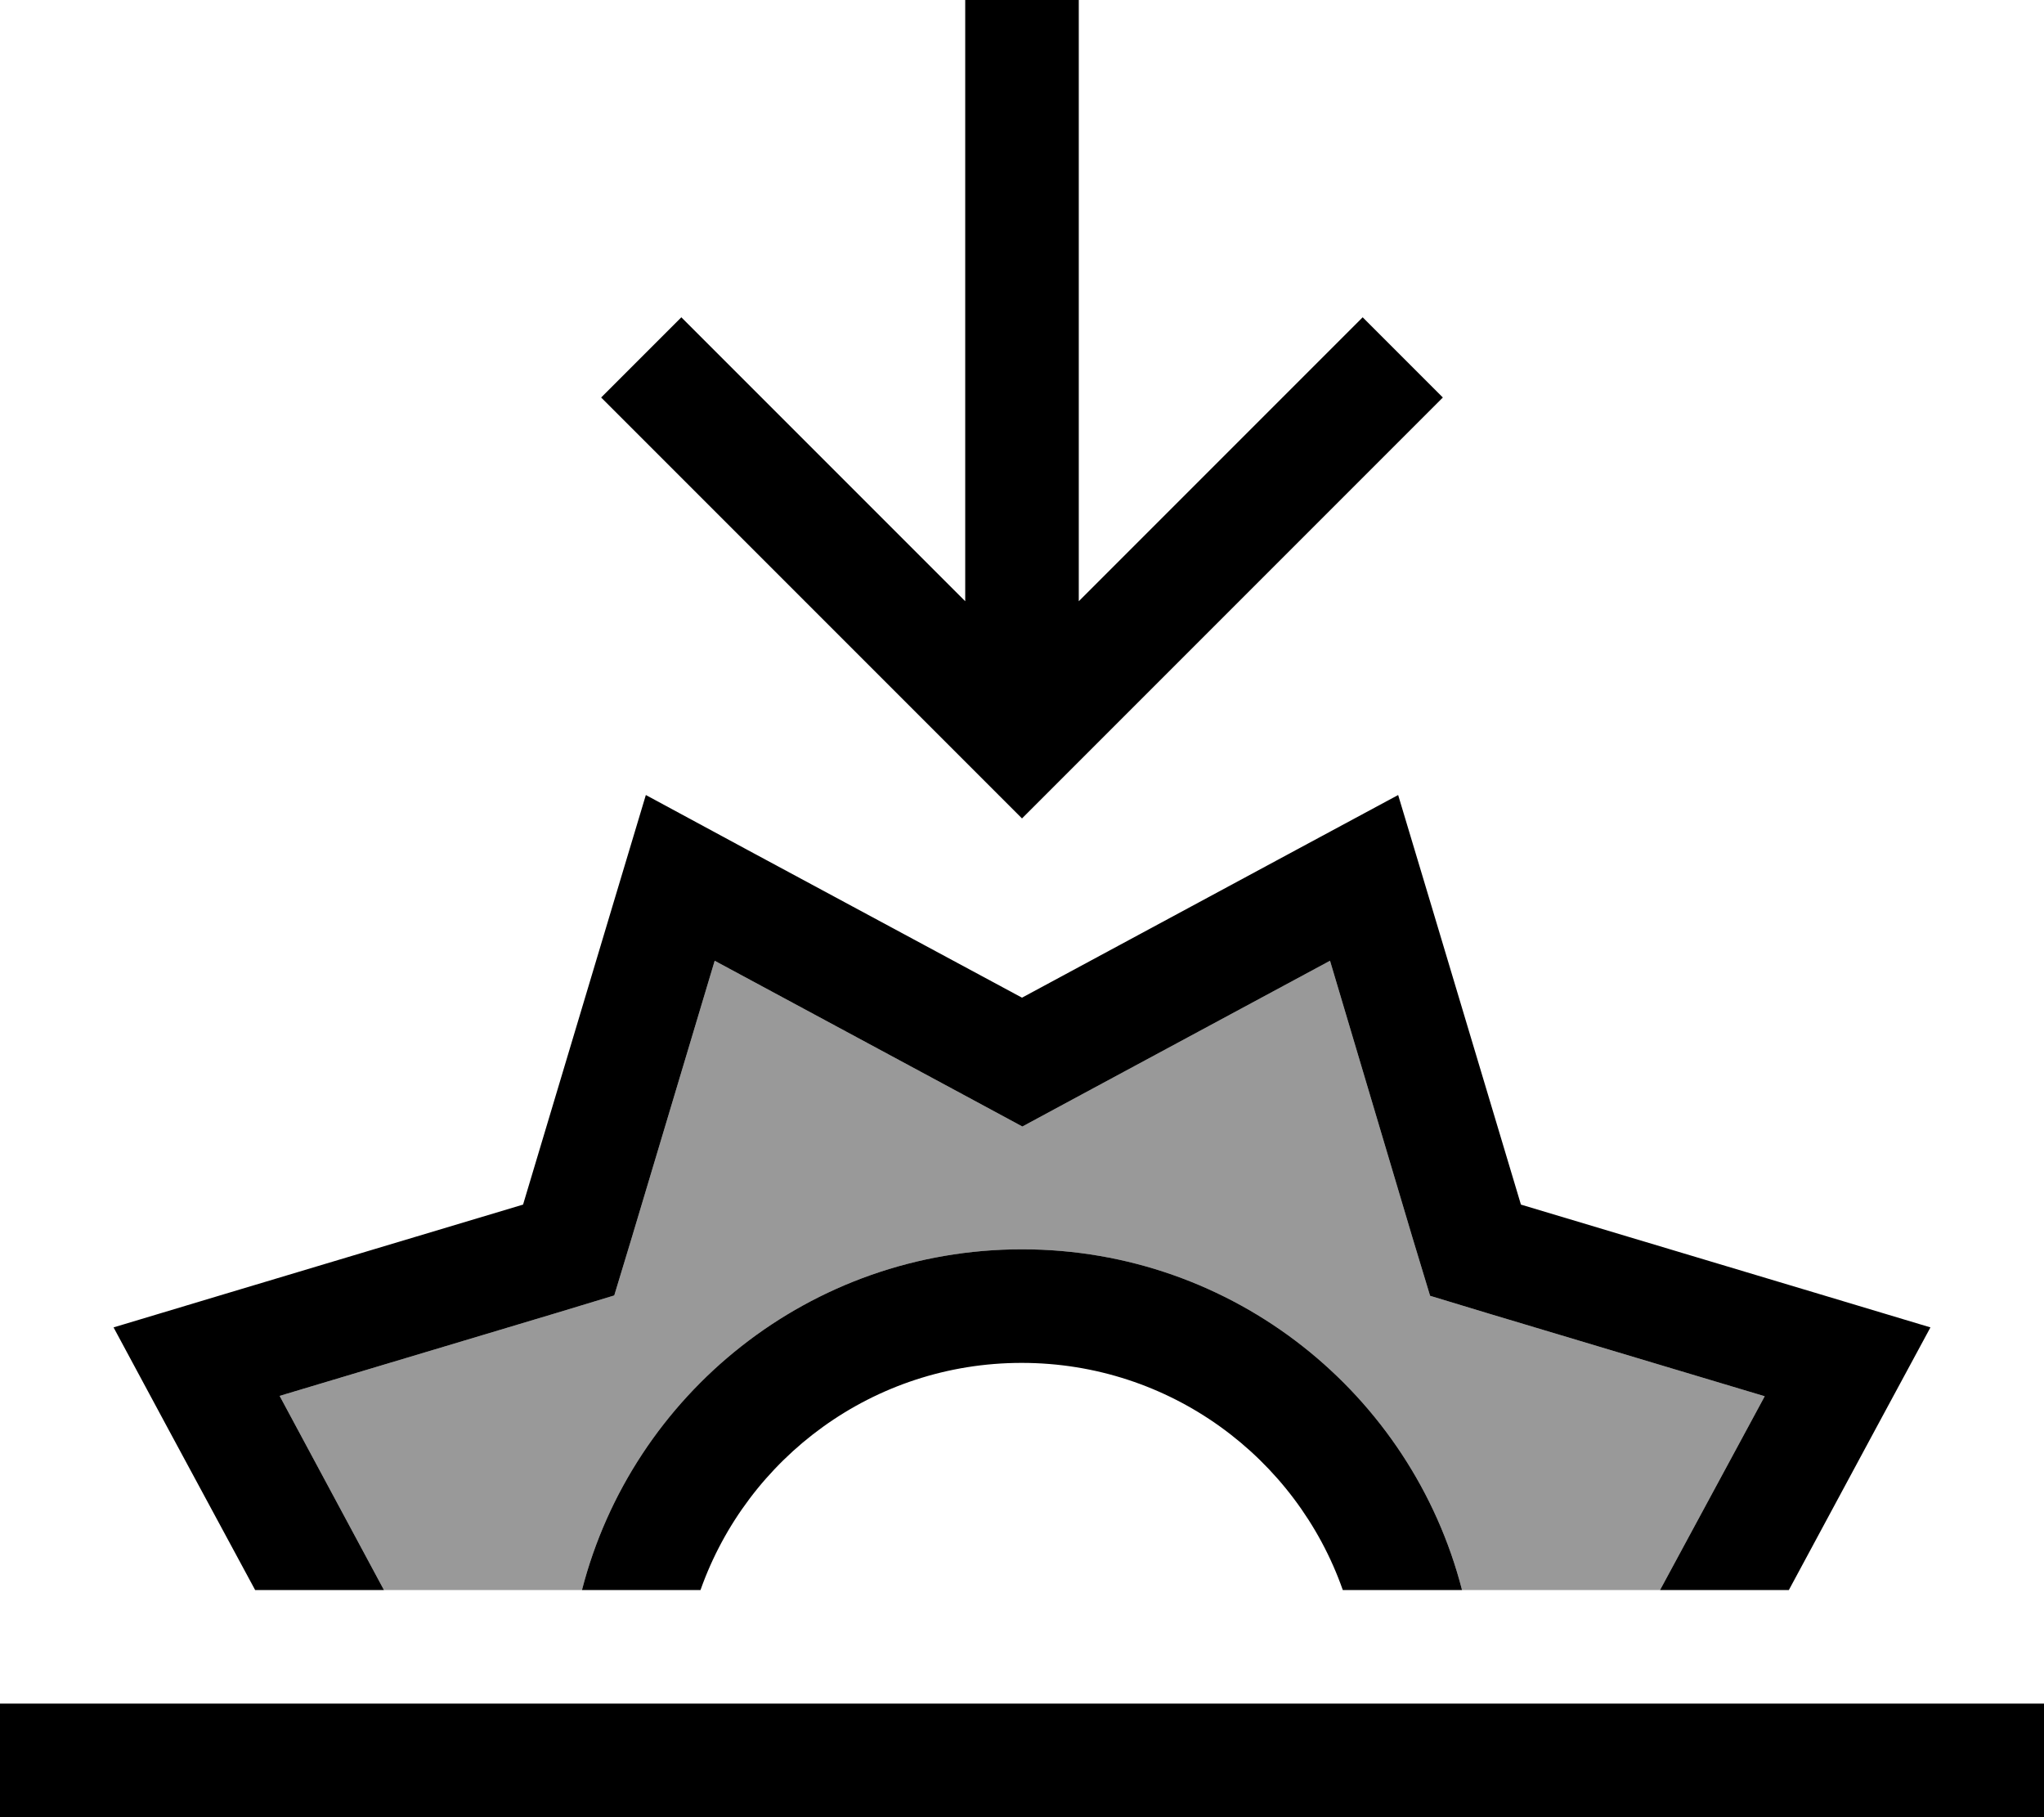
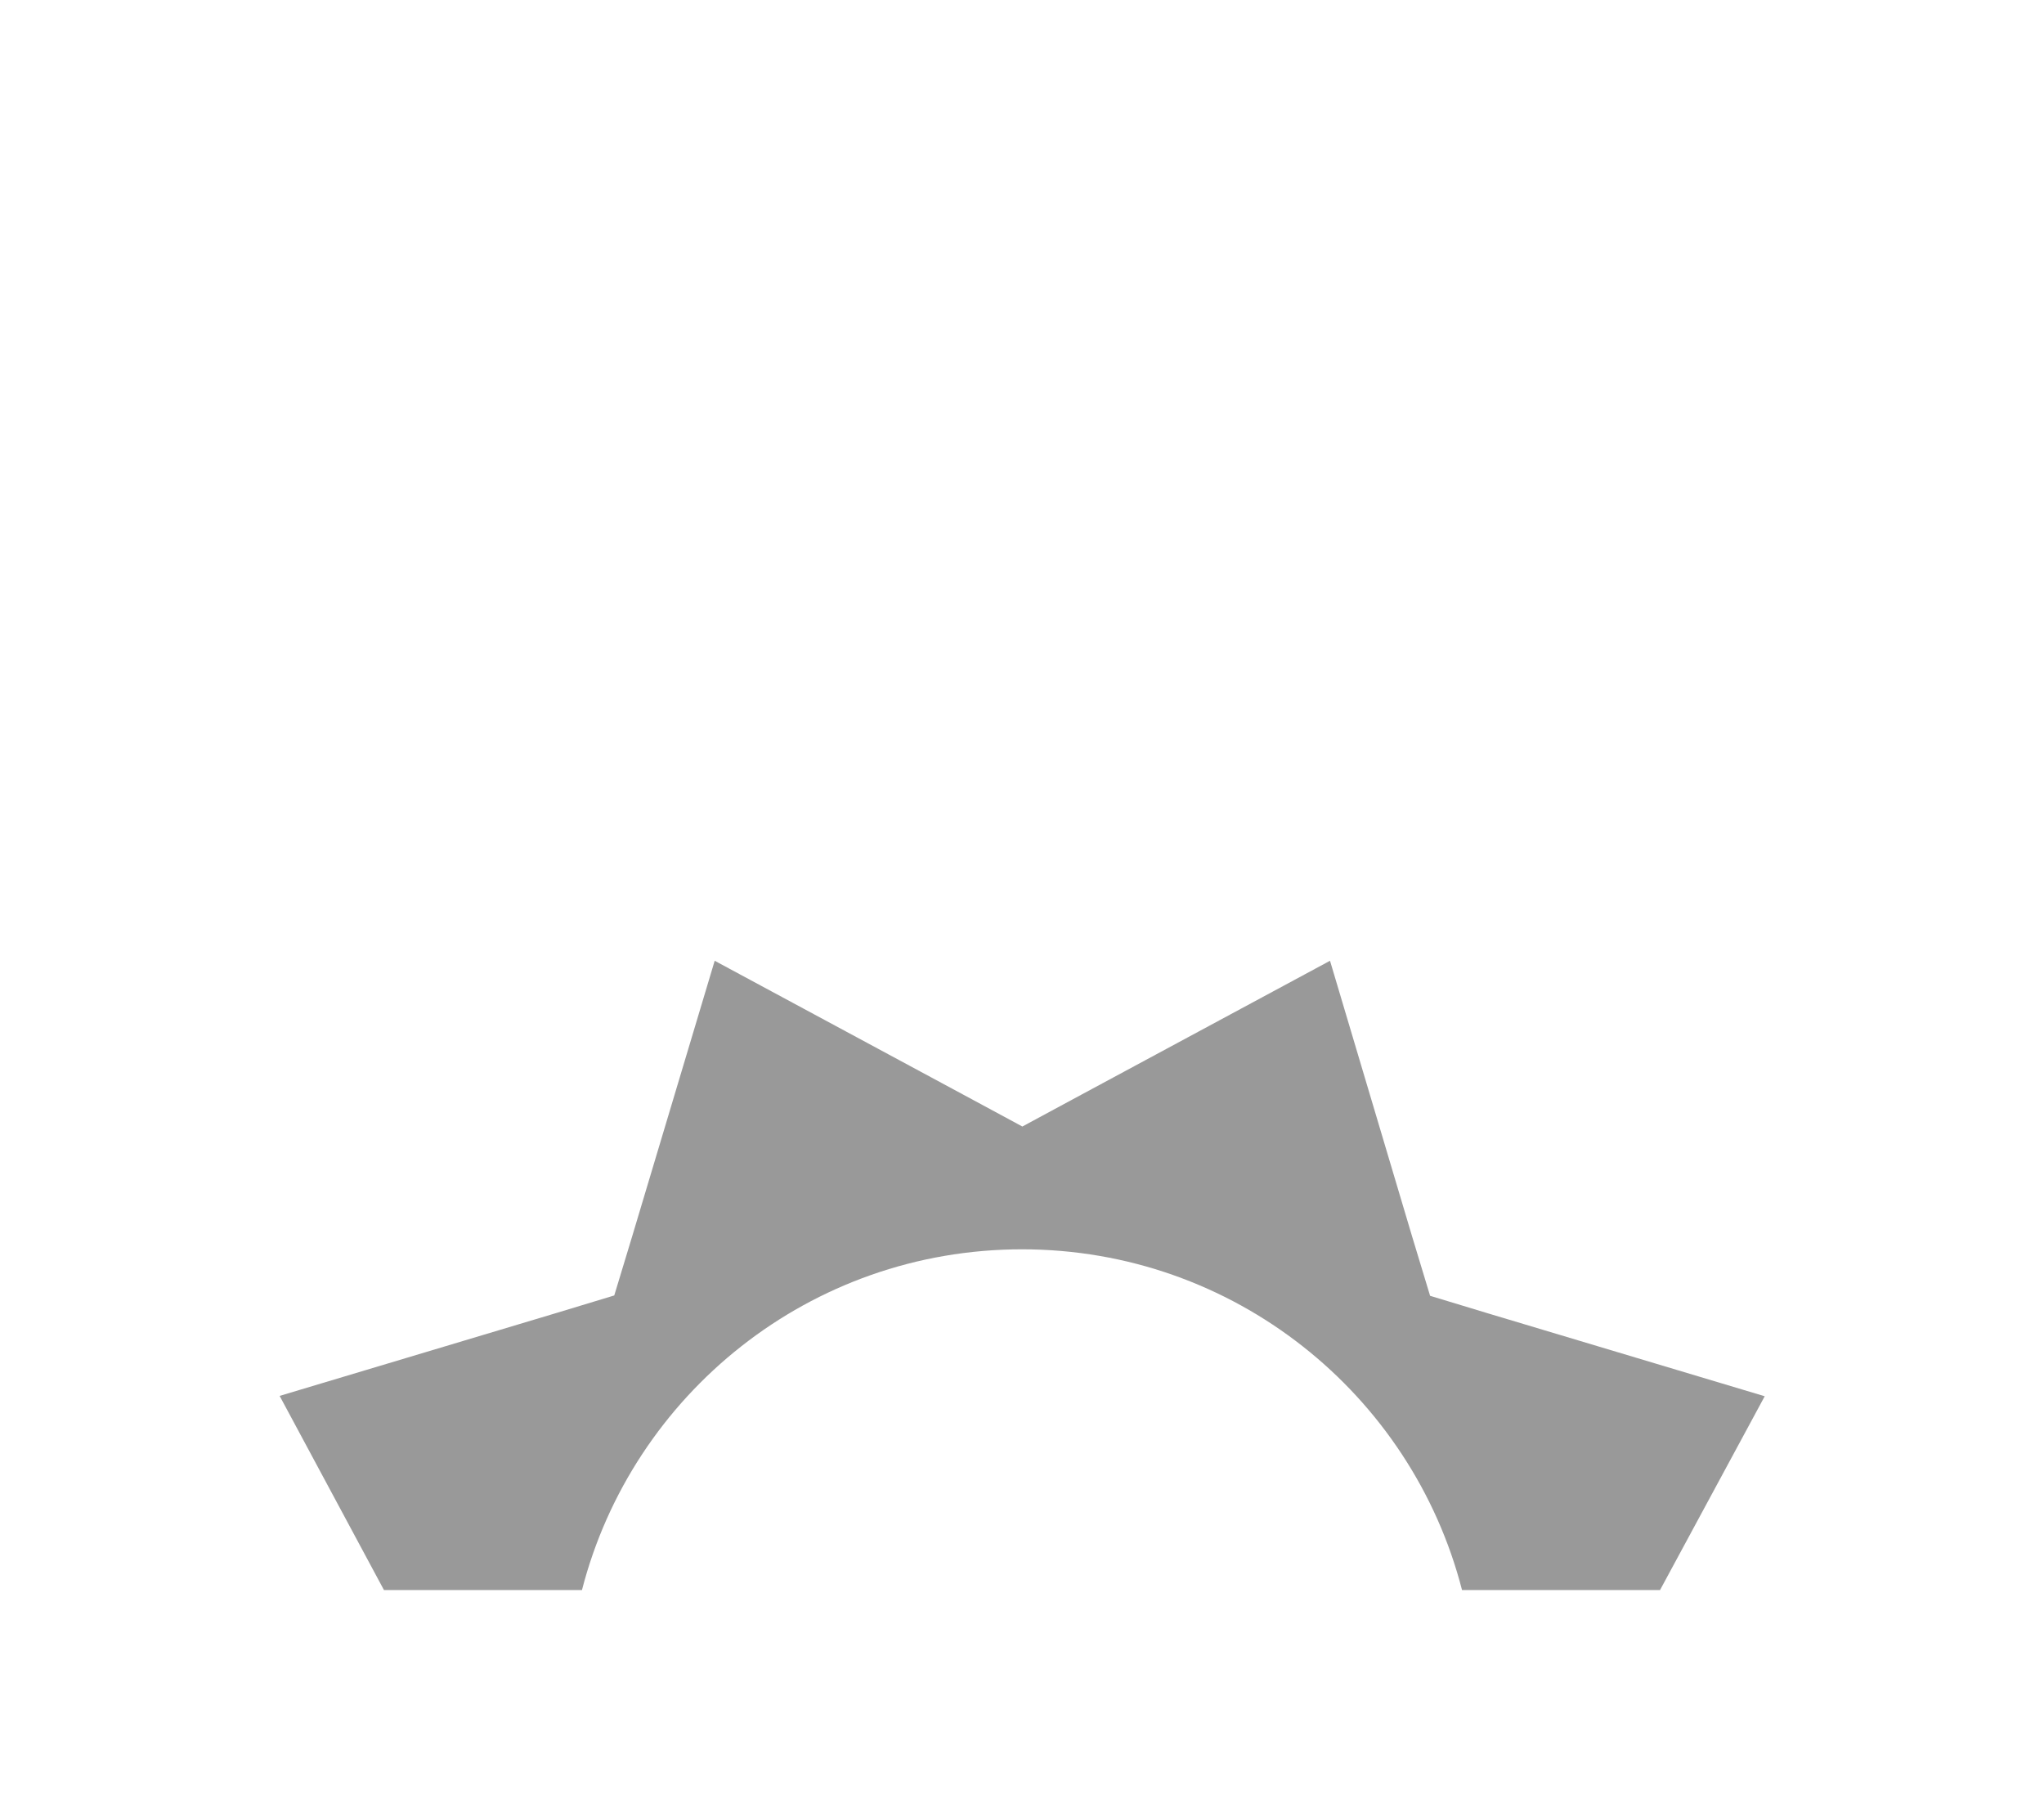
<svg xmlns="http://www.w3.org/2000/svg" viewBox="0 0 576 512">
  <defs>
    <style>.fa-secondary{opacity:.4}</style>
  </defs>
  <path class="fa-secondary" d="M78.8 393.3L156.6 370l16.5-5 5-16.5 23.3-77.8 71.5 38.5 15.2 8.2 15.2-8.2 71.5-38.5L398 348.6l5 16.5 16.5 5 77.8 23.3L467.8 448 412 448c-14.2-55.2-64.3-96-124-96s-109.8 40.8-124 96l-55.8 0L78.8 393.3z" />
-   <path class="fa-primary" d="M288 230.6l11.3-11.3 96-96L406.6 112 384 89.4l-11.3 11.3L304 169.4 304 16l0-16L272 0l0 16 0 153.4-68.7-68.7L192 89.4 169.4 112l11.3 11.3 96 96L288 230.6zm0 50.5l-77.3-41.6L182 224l-9.4 31.3-25.2 84.1L63.3 364.6 32 374l15.5 28.8L71.9 448l36.3 0L78.8 393.3 156.6 370l16.5-5 5-16.5 23.3-77.8 71.5 38.5 15.2 8.2 15.2-8.2 71.5-38.5L398 348.6l5 16.5 16.5 5 77.8 23.3L467.8 448l36.3 0 24.4-45.3L544 374l-31.3-9.4-84.1-25.2-25.2-84.1L394 224l-28.8 15.5L288 281.1zM412 448c-14.2-55.2-64.3-96-124-96s-109.8 40.8-124 96l33.4 0c13.2-37.3 48.7-64 90.5-64s77.4 26.7 90.5 64l33.4 0zM16 480L0 480l0 32 16 0 544 0 16 0 0-32-16 0L16 480z" />
</svg>